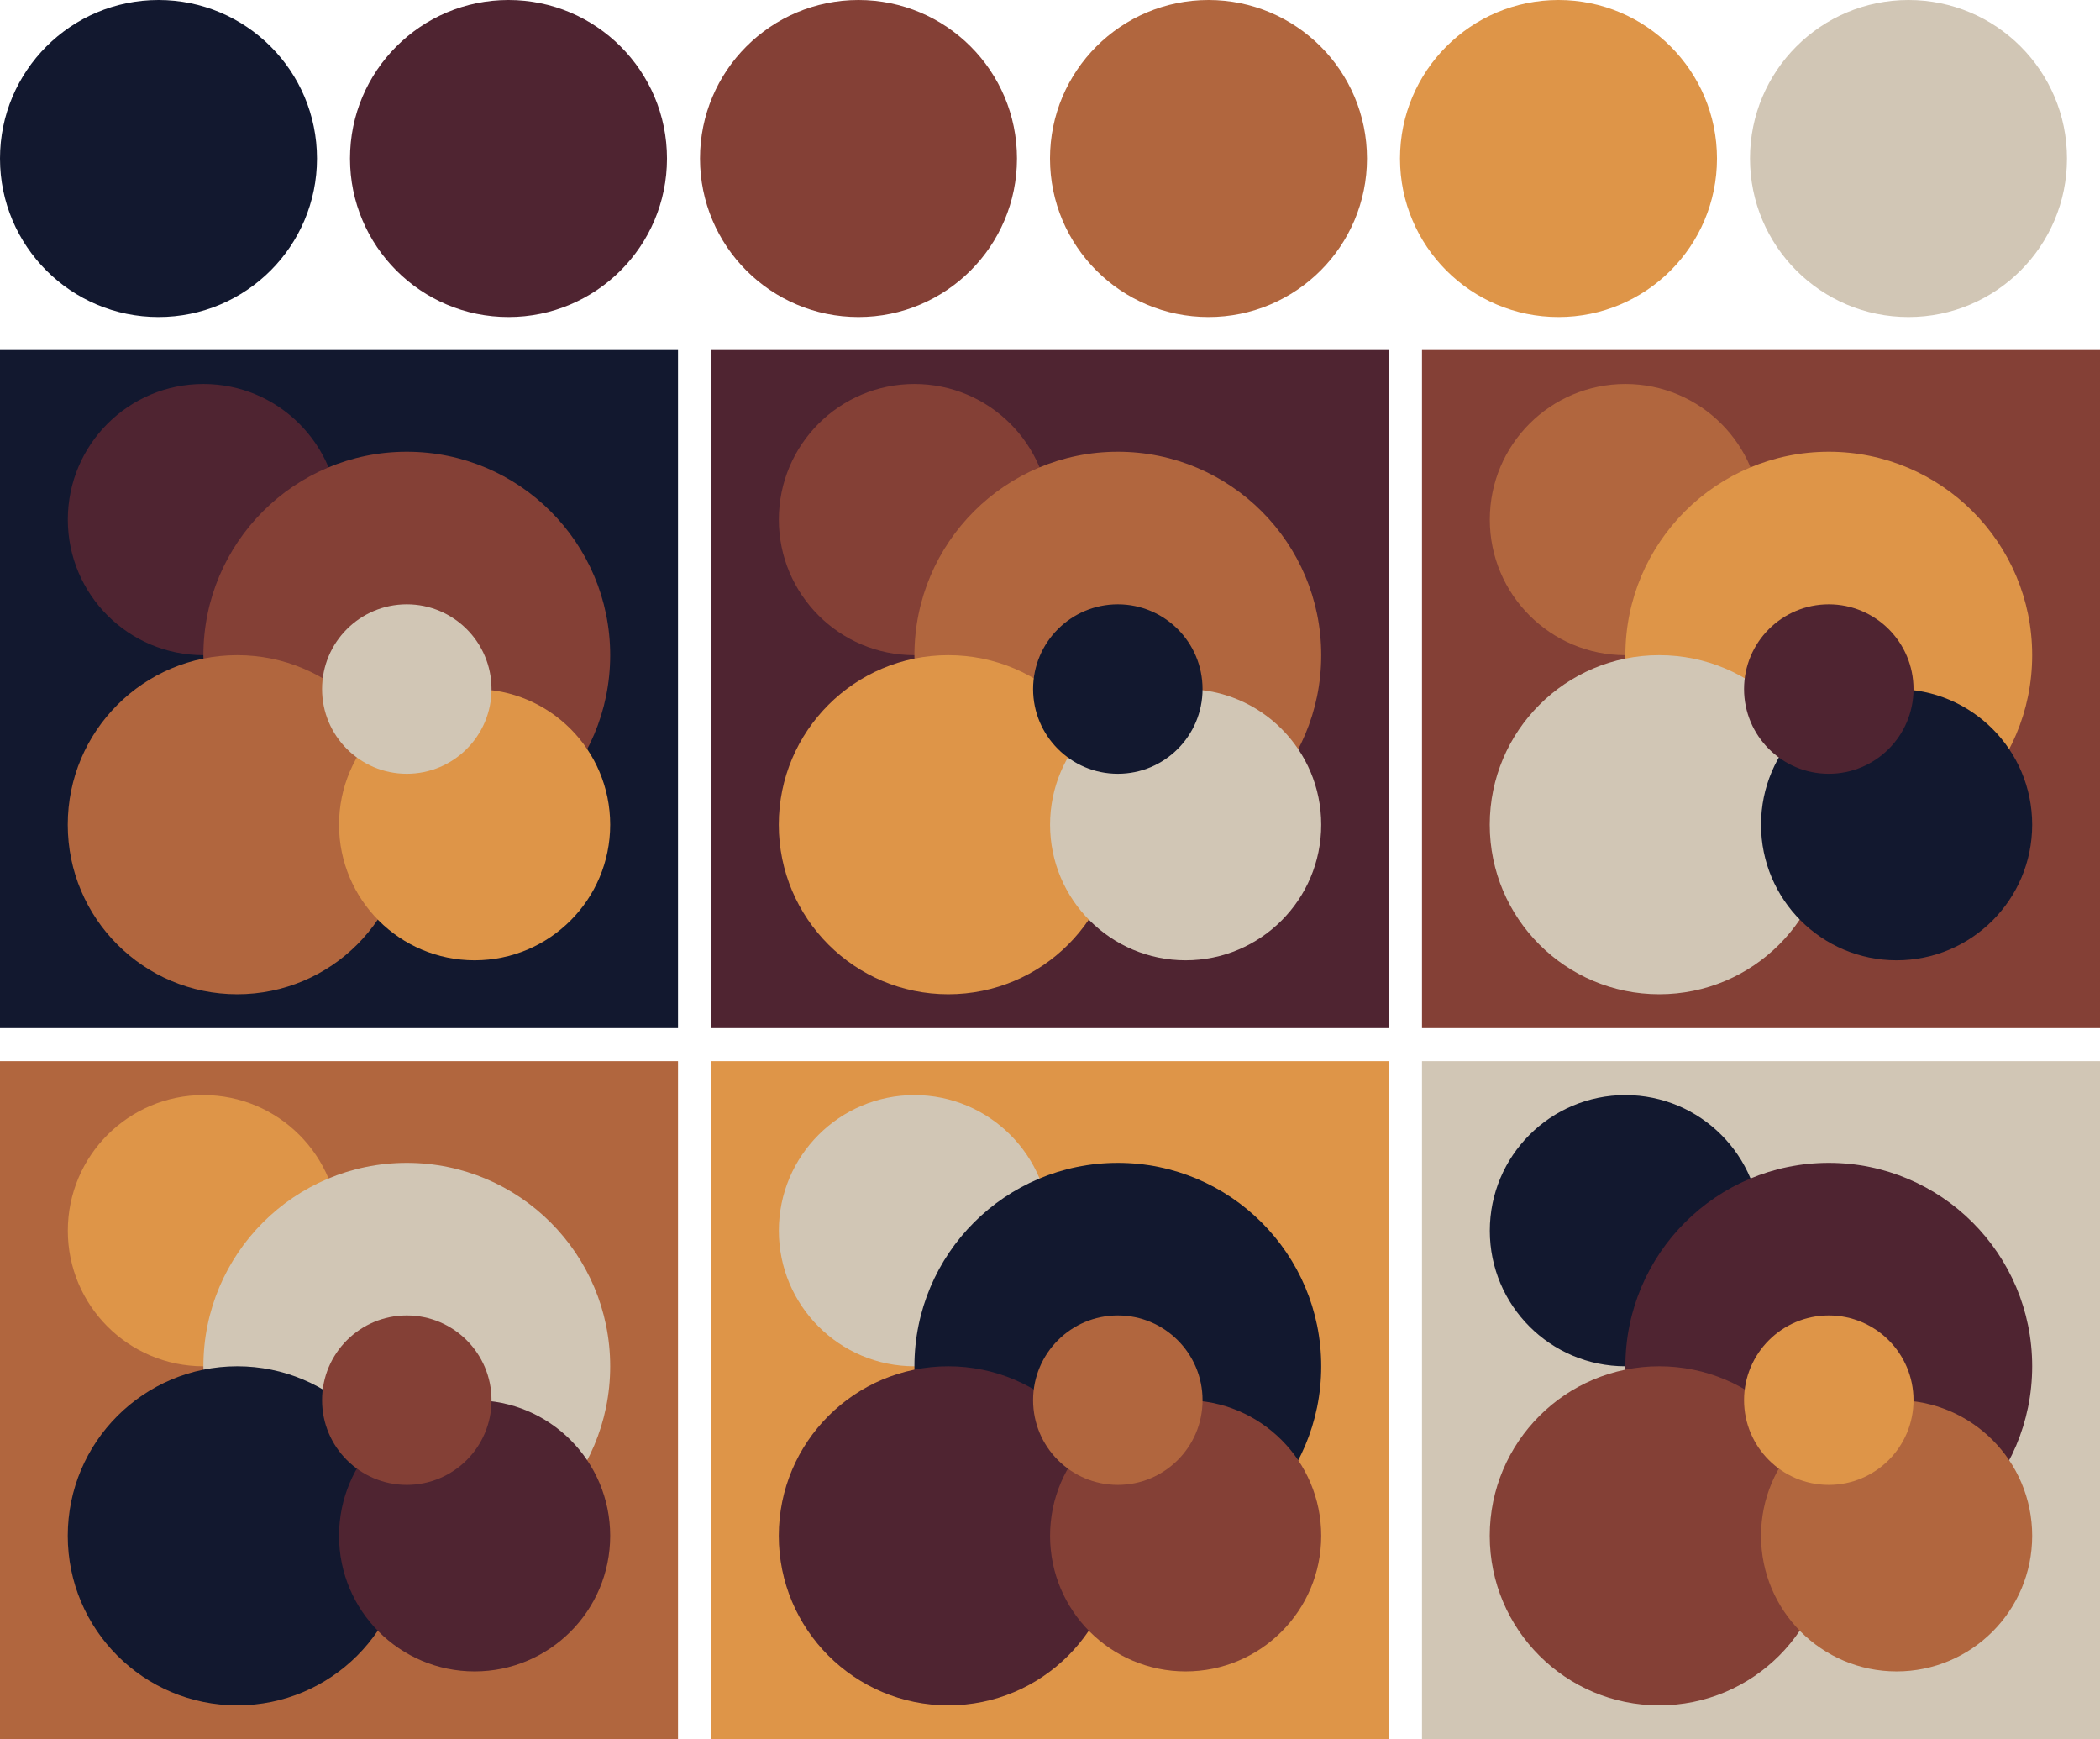
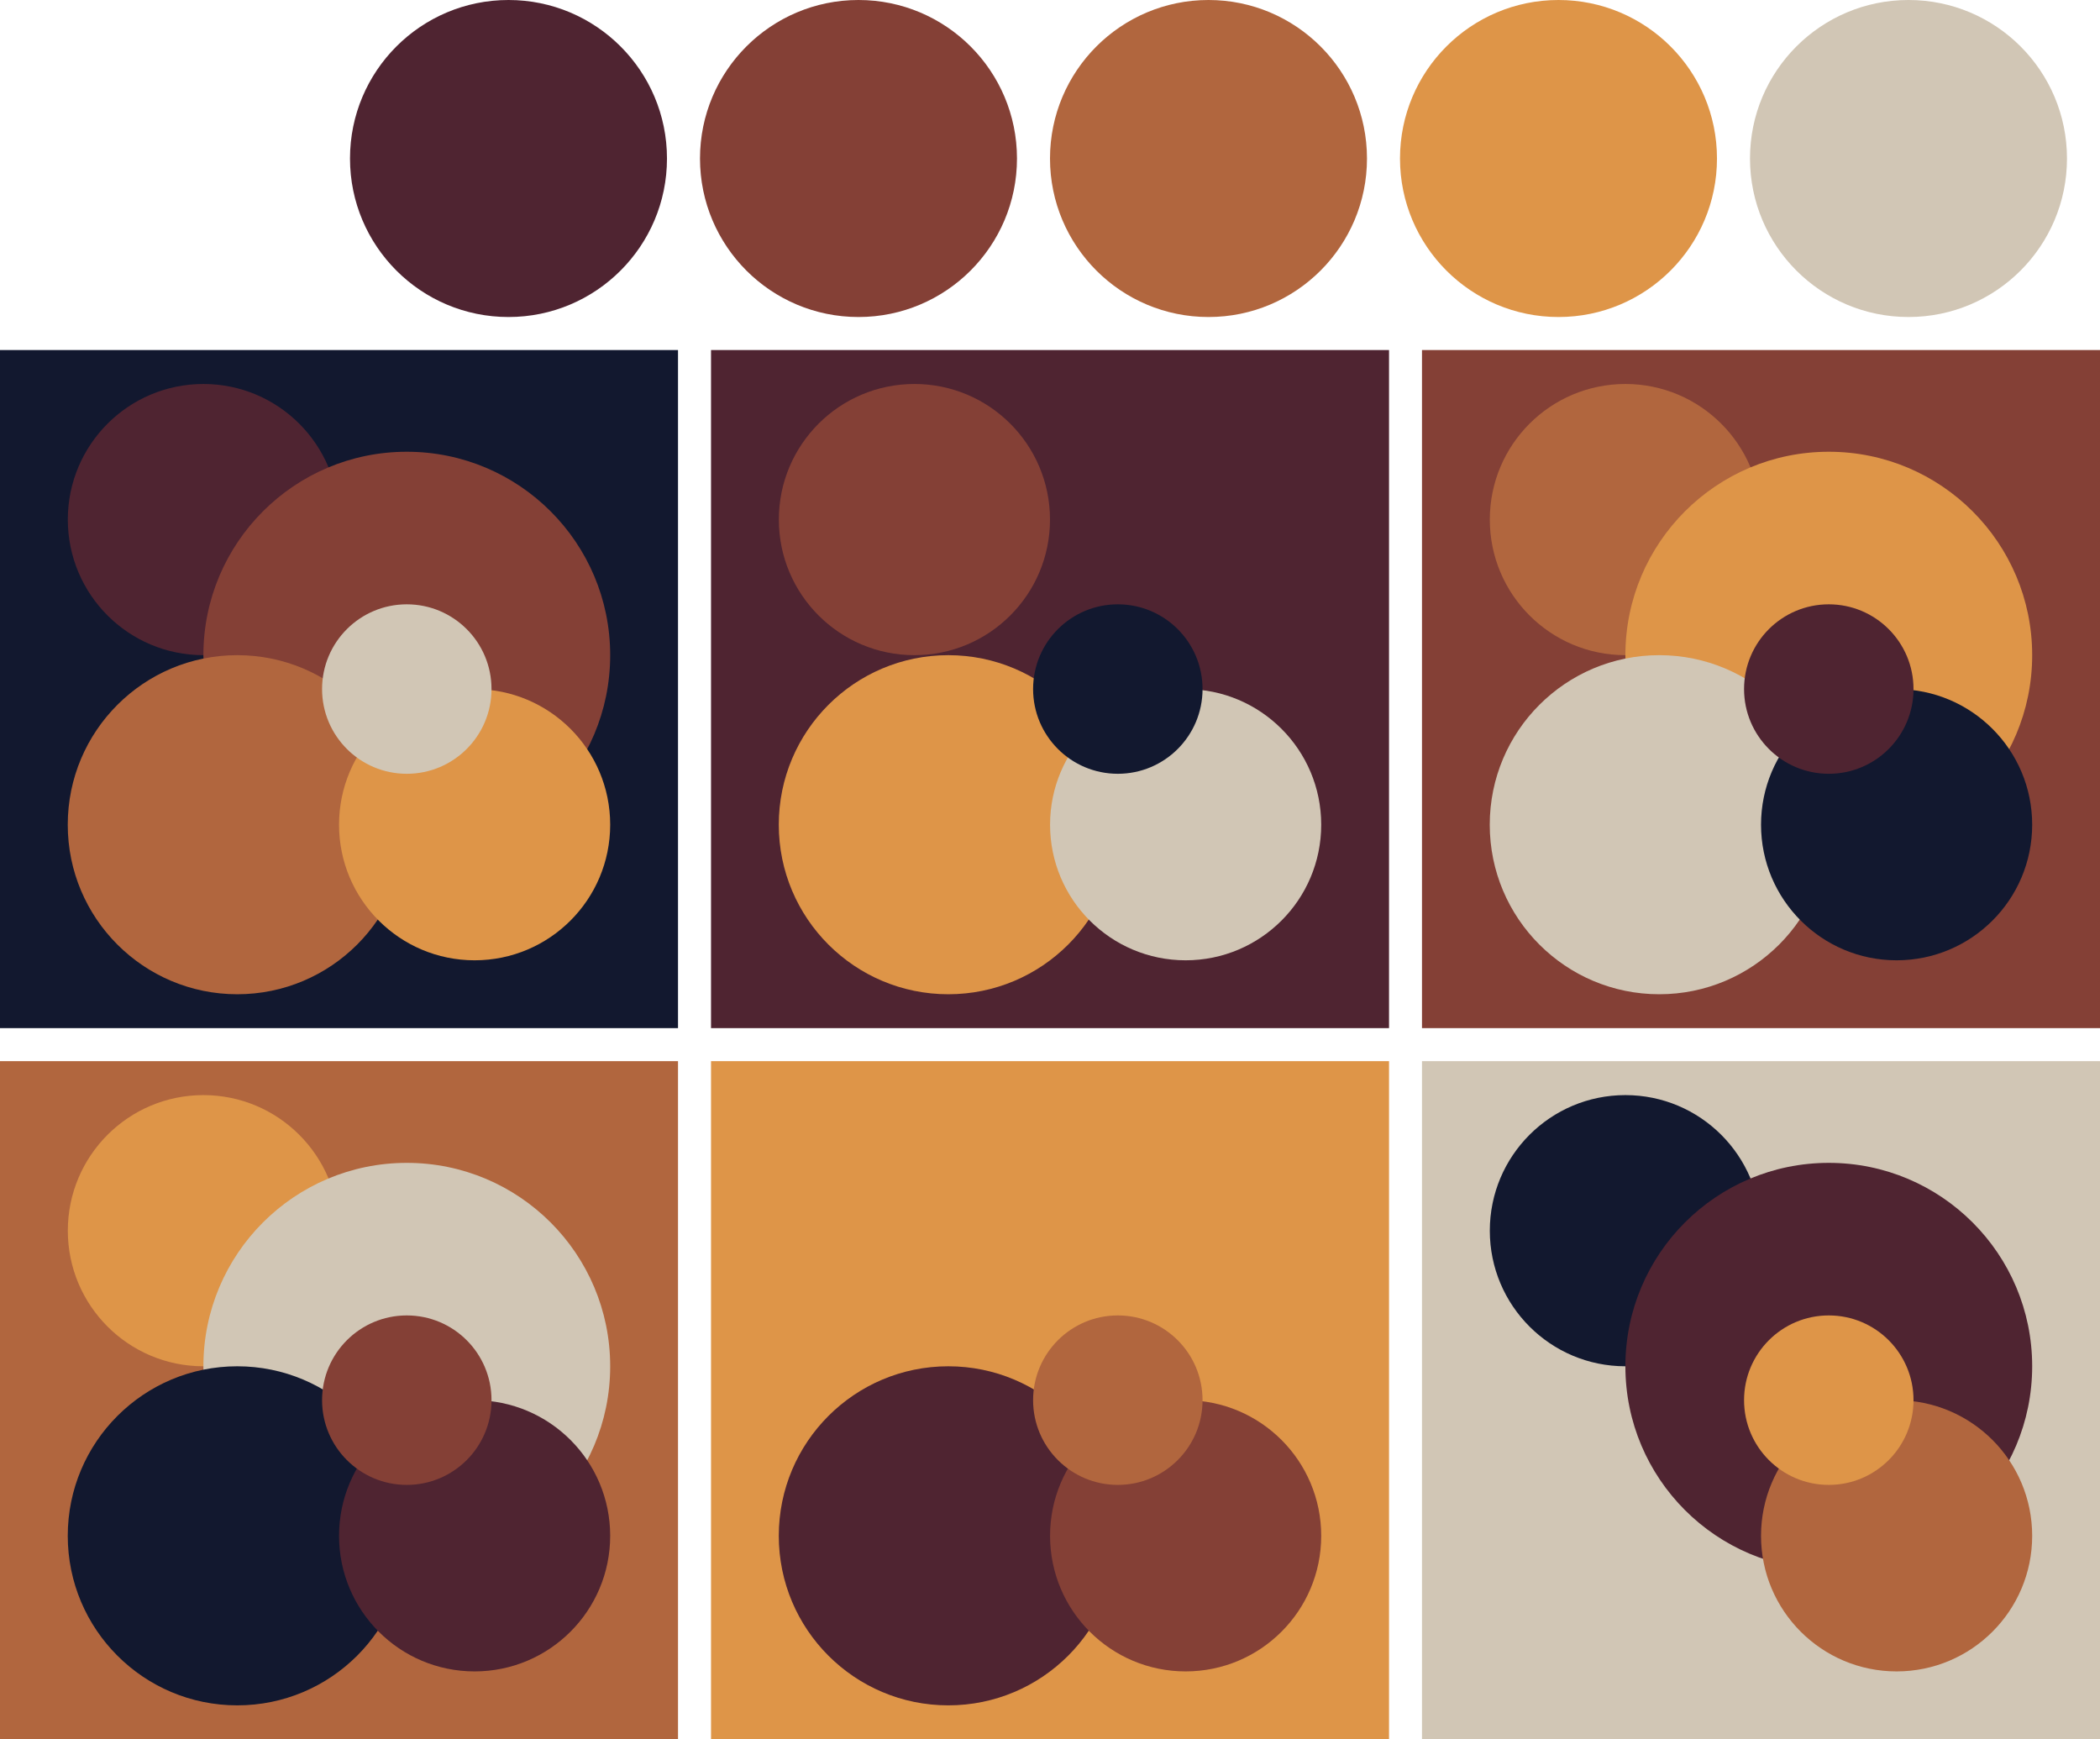
<svg xmlns="http://www.w3.org/2000/svg" version="1.1" width="318" height="263.33">
  <g transform="translate(24 24)">
-     <circle fill="#12182f" cx="0" cy="0" r="24" />
    <circle fill="#4f2431" cx="53" cy="0" r="24" />
    <circle fill="#844036" cx="106" cy="0" r="24" />
    <circle fill="#b1663e" cx="159" cy="0" r="24" />
    <circle fill="#de9548" cx="212" cy="0" r="24" />
    <circle fill="#d1c6b5" cx="265" cy="0" r="24" />
  </g>
  <g transform="translate(0 53)">
    <rect fill="#12182f" x="0" y="0" width="102.67" height="102.67" />
    <circle fill="#4f2431" cx="30.80" cy="25.67" r="20.53" />
    <circle fill="#844036" cx="61.60" cy="46.20" r="30.80" />
    <circle fill="#b1663e" cx="35.93" cy="71.87" r="25.67" />
    <circle fill="#de9548" cx="71.87" cy="71.87" r="20.53" />
    <circle fill="#d1c6b5" cx="61.60" cy="51.33" r="12.83" />
  </g>
  <g transform="translate(107.67 53)">
    <rect fill="#4f2431" x="0" y="0" width="102.67" height="102.67" />
    <circle fill="#844036" cx="30.80" cy="25.67" r="20.53" />
-     <circle fill="#b1663e" cx="61.60" cy="46.20" r="30.80" />
    <circle fill="#de9548" cx="35.93" cy="71.87" r="25.67" />
    <circle fill="#d1c6b5" cx="71.87" cy="71.87" r="20.53" />
    <circle fill="#12182f" cx="61.60" cy="51.33" r="12.83" />
  </g>
  <g transform="translate(215.33 53)">
    <rect fill="#844036" x="0" y="0" width="102.67" height="102.67" />
    <circle fill="#b1663e" cx="30.80" cy="25.67" r="20.53" />
    <circle fill="#de9548" cx="61.60" cy="46.20" r="30.80" />
    <circle fill="#d1c6b5" cx="35.93" cy="71.87" r="25.67" />
    <circle fill="#12182f" cx="71.87" cy="71.87" r="20.53" />
    <circle fill="#4f2431" cx="61.60" cy="51.33" r="12.83" />
  </g>
  <g transform="translate(0 160.67)">
    <rect fill="#b1663e" x="0" y="0" width="102.67" height="102.67" />
    <circle fill="#de9548" cx="30.80" cy="25.67" r="20.53" />
    <circle fill="#d1c6b5" cx="61.60" cy="46.20" r="30.80" />
    <circle fill="#12182f" cx="35.93" cy="71.87" r="25.67" />
    <circle fill="#4f2431" cx="71.87" cy="71.87" r="20.53" />
    <circle fill="#844036" cx="61.60" cy="51.33" r="12.83" />
  </g>
  <g transform="translate(107.67 160.67)">
    <rect fill="#de9548" x="0" y="0" width="102.67" height="102.67" />
-     <circle fill="#d1c6b5" cx="30.80" cy="25.67" r="20.53" />
-     <circle fill="#12182f" cx="61.60" cy="46.20" r="30.80" />
    <circle fill="#4f2431" cx="35.93" cy="71.87" r="25.67" />
    <circle fill="#844036" cx="71.87" cy="71.87" r="20.53" />
    <circle fill="#b1663e" cx="61.60" cy="51.33" r="12.83" />
  </g>
  <g transform="translate(215.33 160.67)">
    <rect fill="#d1c6b5" x="0" y="0" width="102.67" height="102.67" />
    <circle fill="#12182f" cx="30.80" cy="25.67" r="20.53" />
    <circle fill="#4f2431" cx="61.60" cy="46.20" r="30.80" />
-     <circle fill="#844036" cx="35.93" cy="71.87" r="25.67" />
    <circle fill="#b1663e" cx="71.87" cy="71.87" r="20.53" />
    <circle fill="#de9548" cx="61.60" cy="51.33" r="12.83" />
  </g>
</svg>